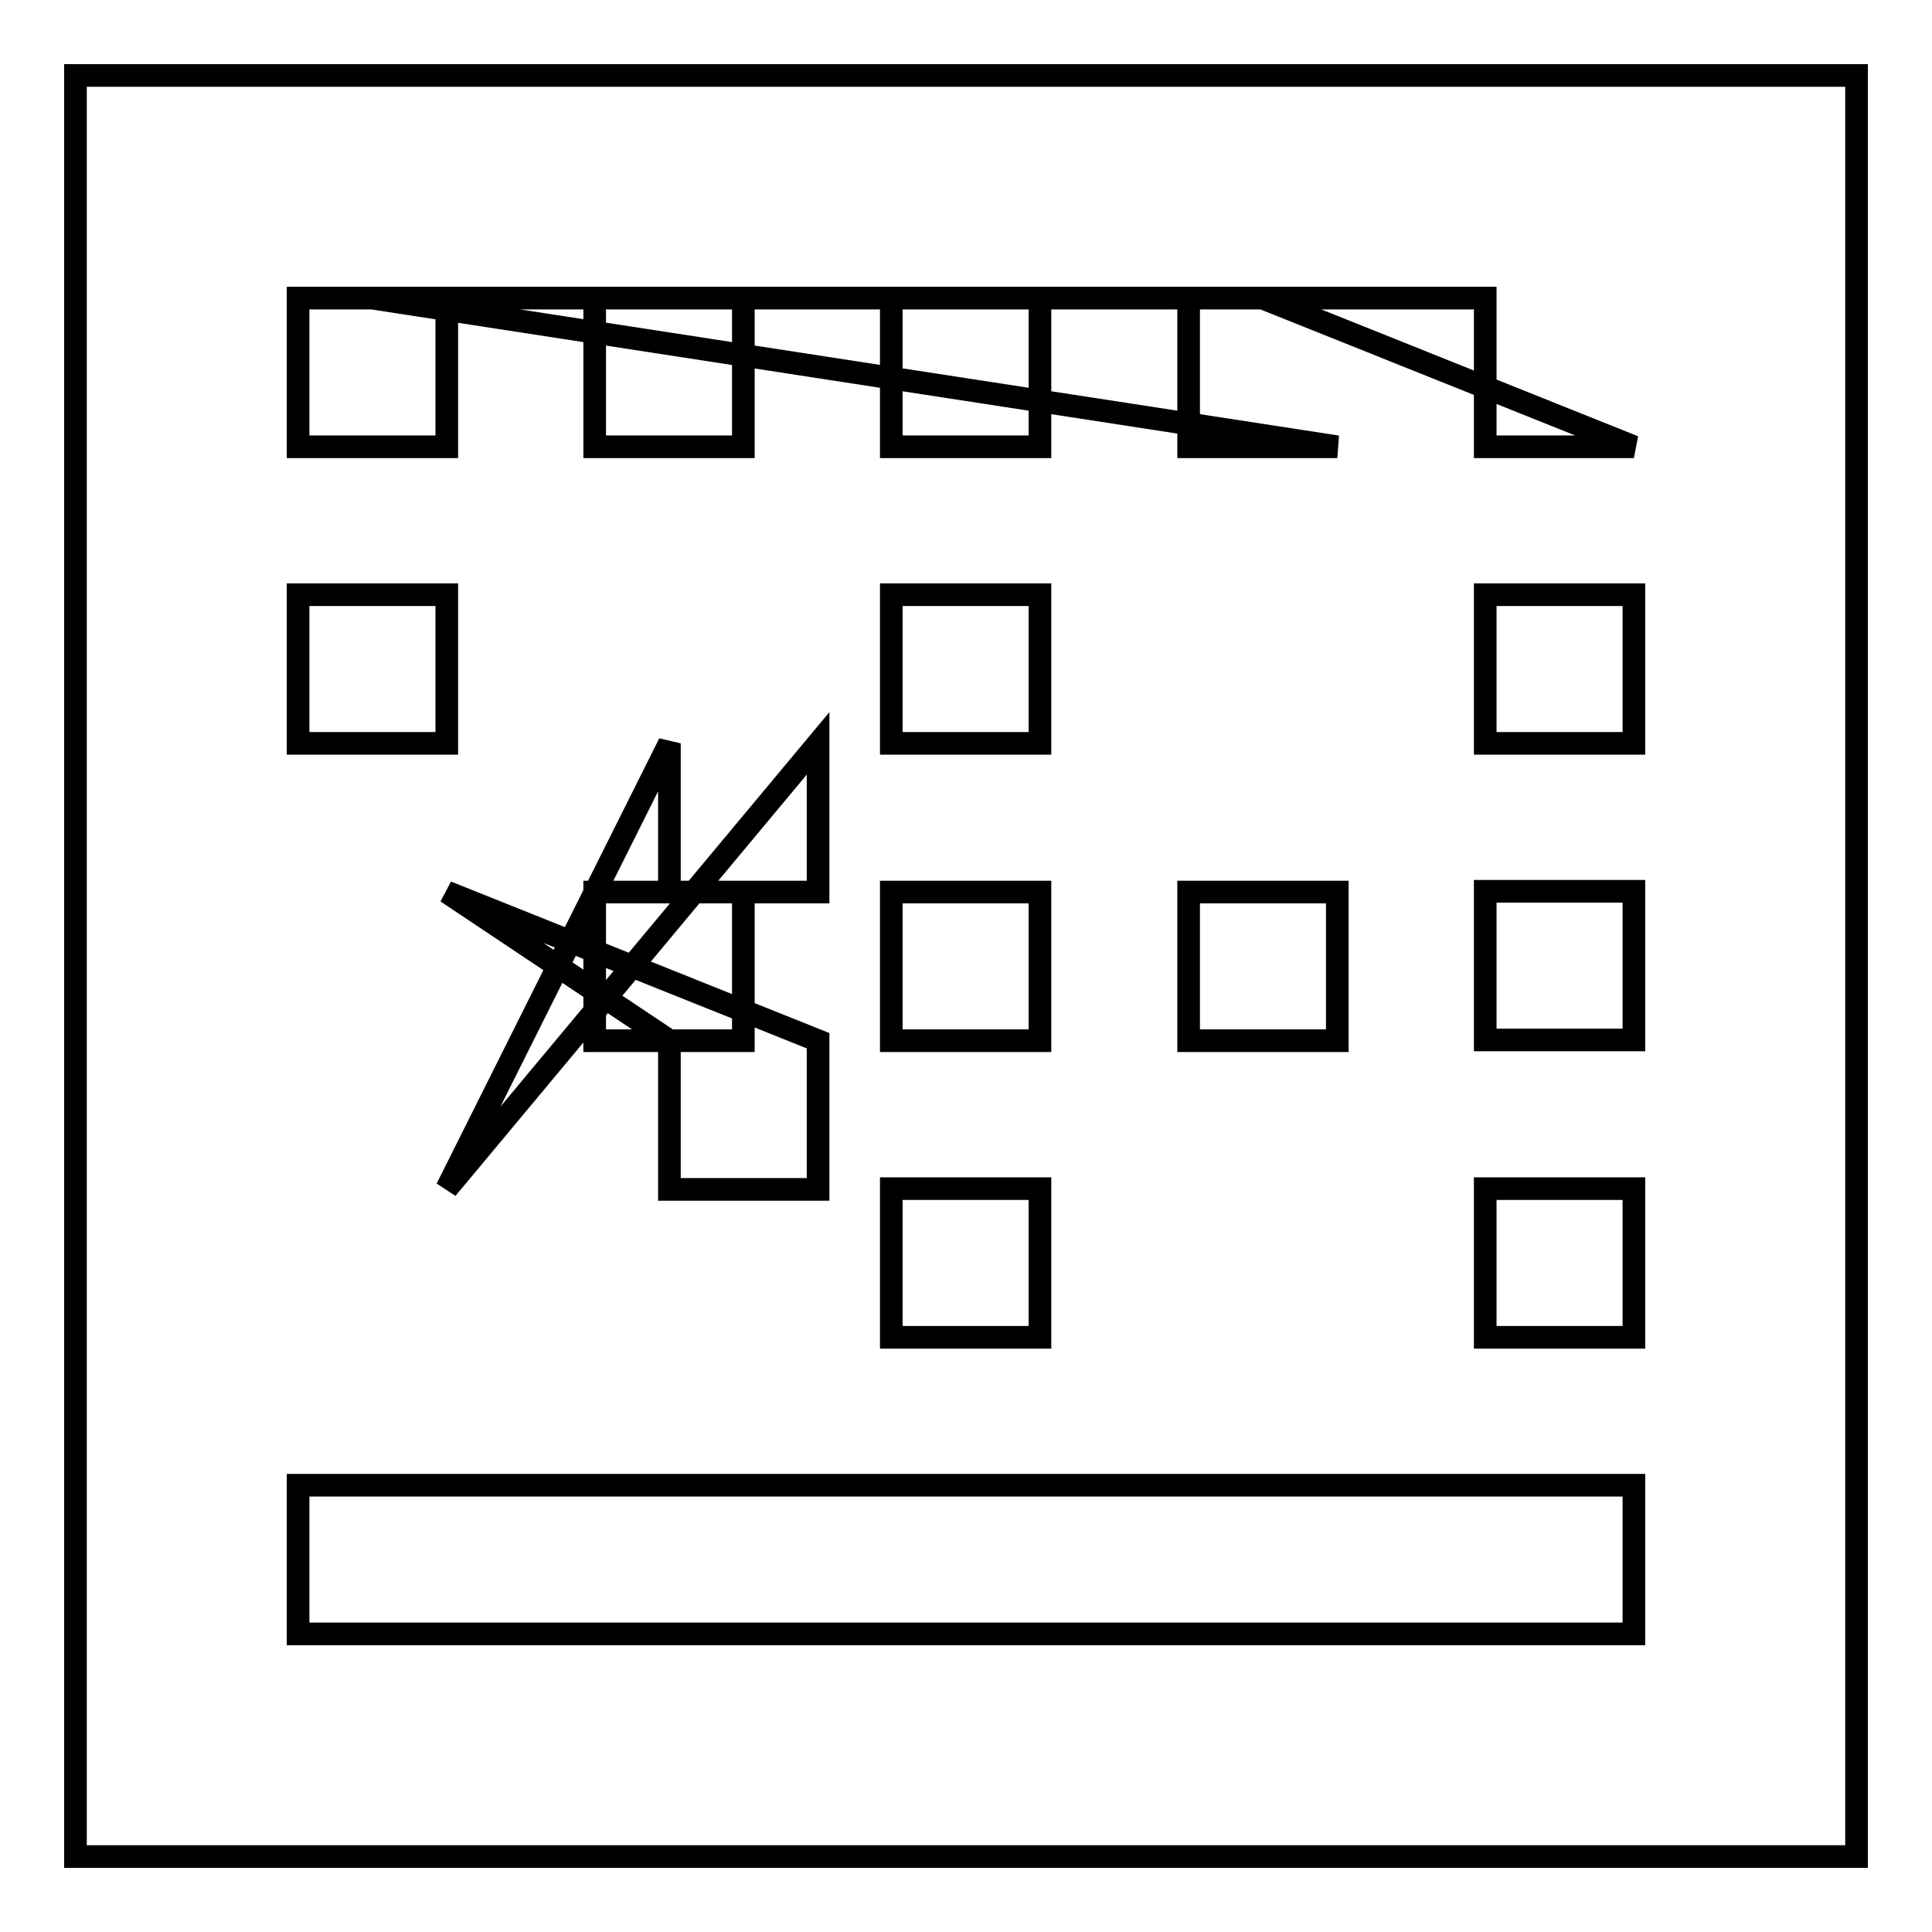
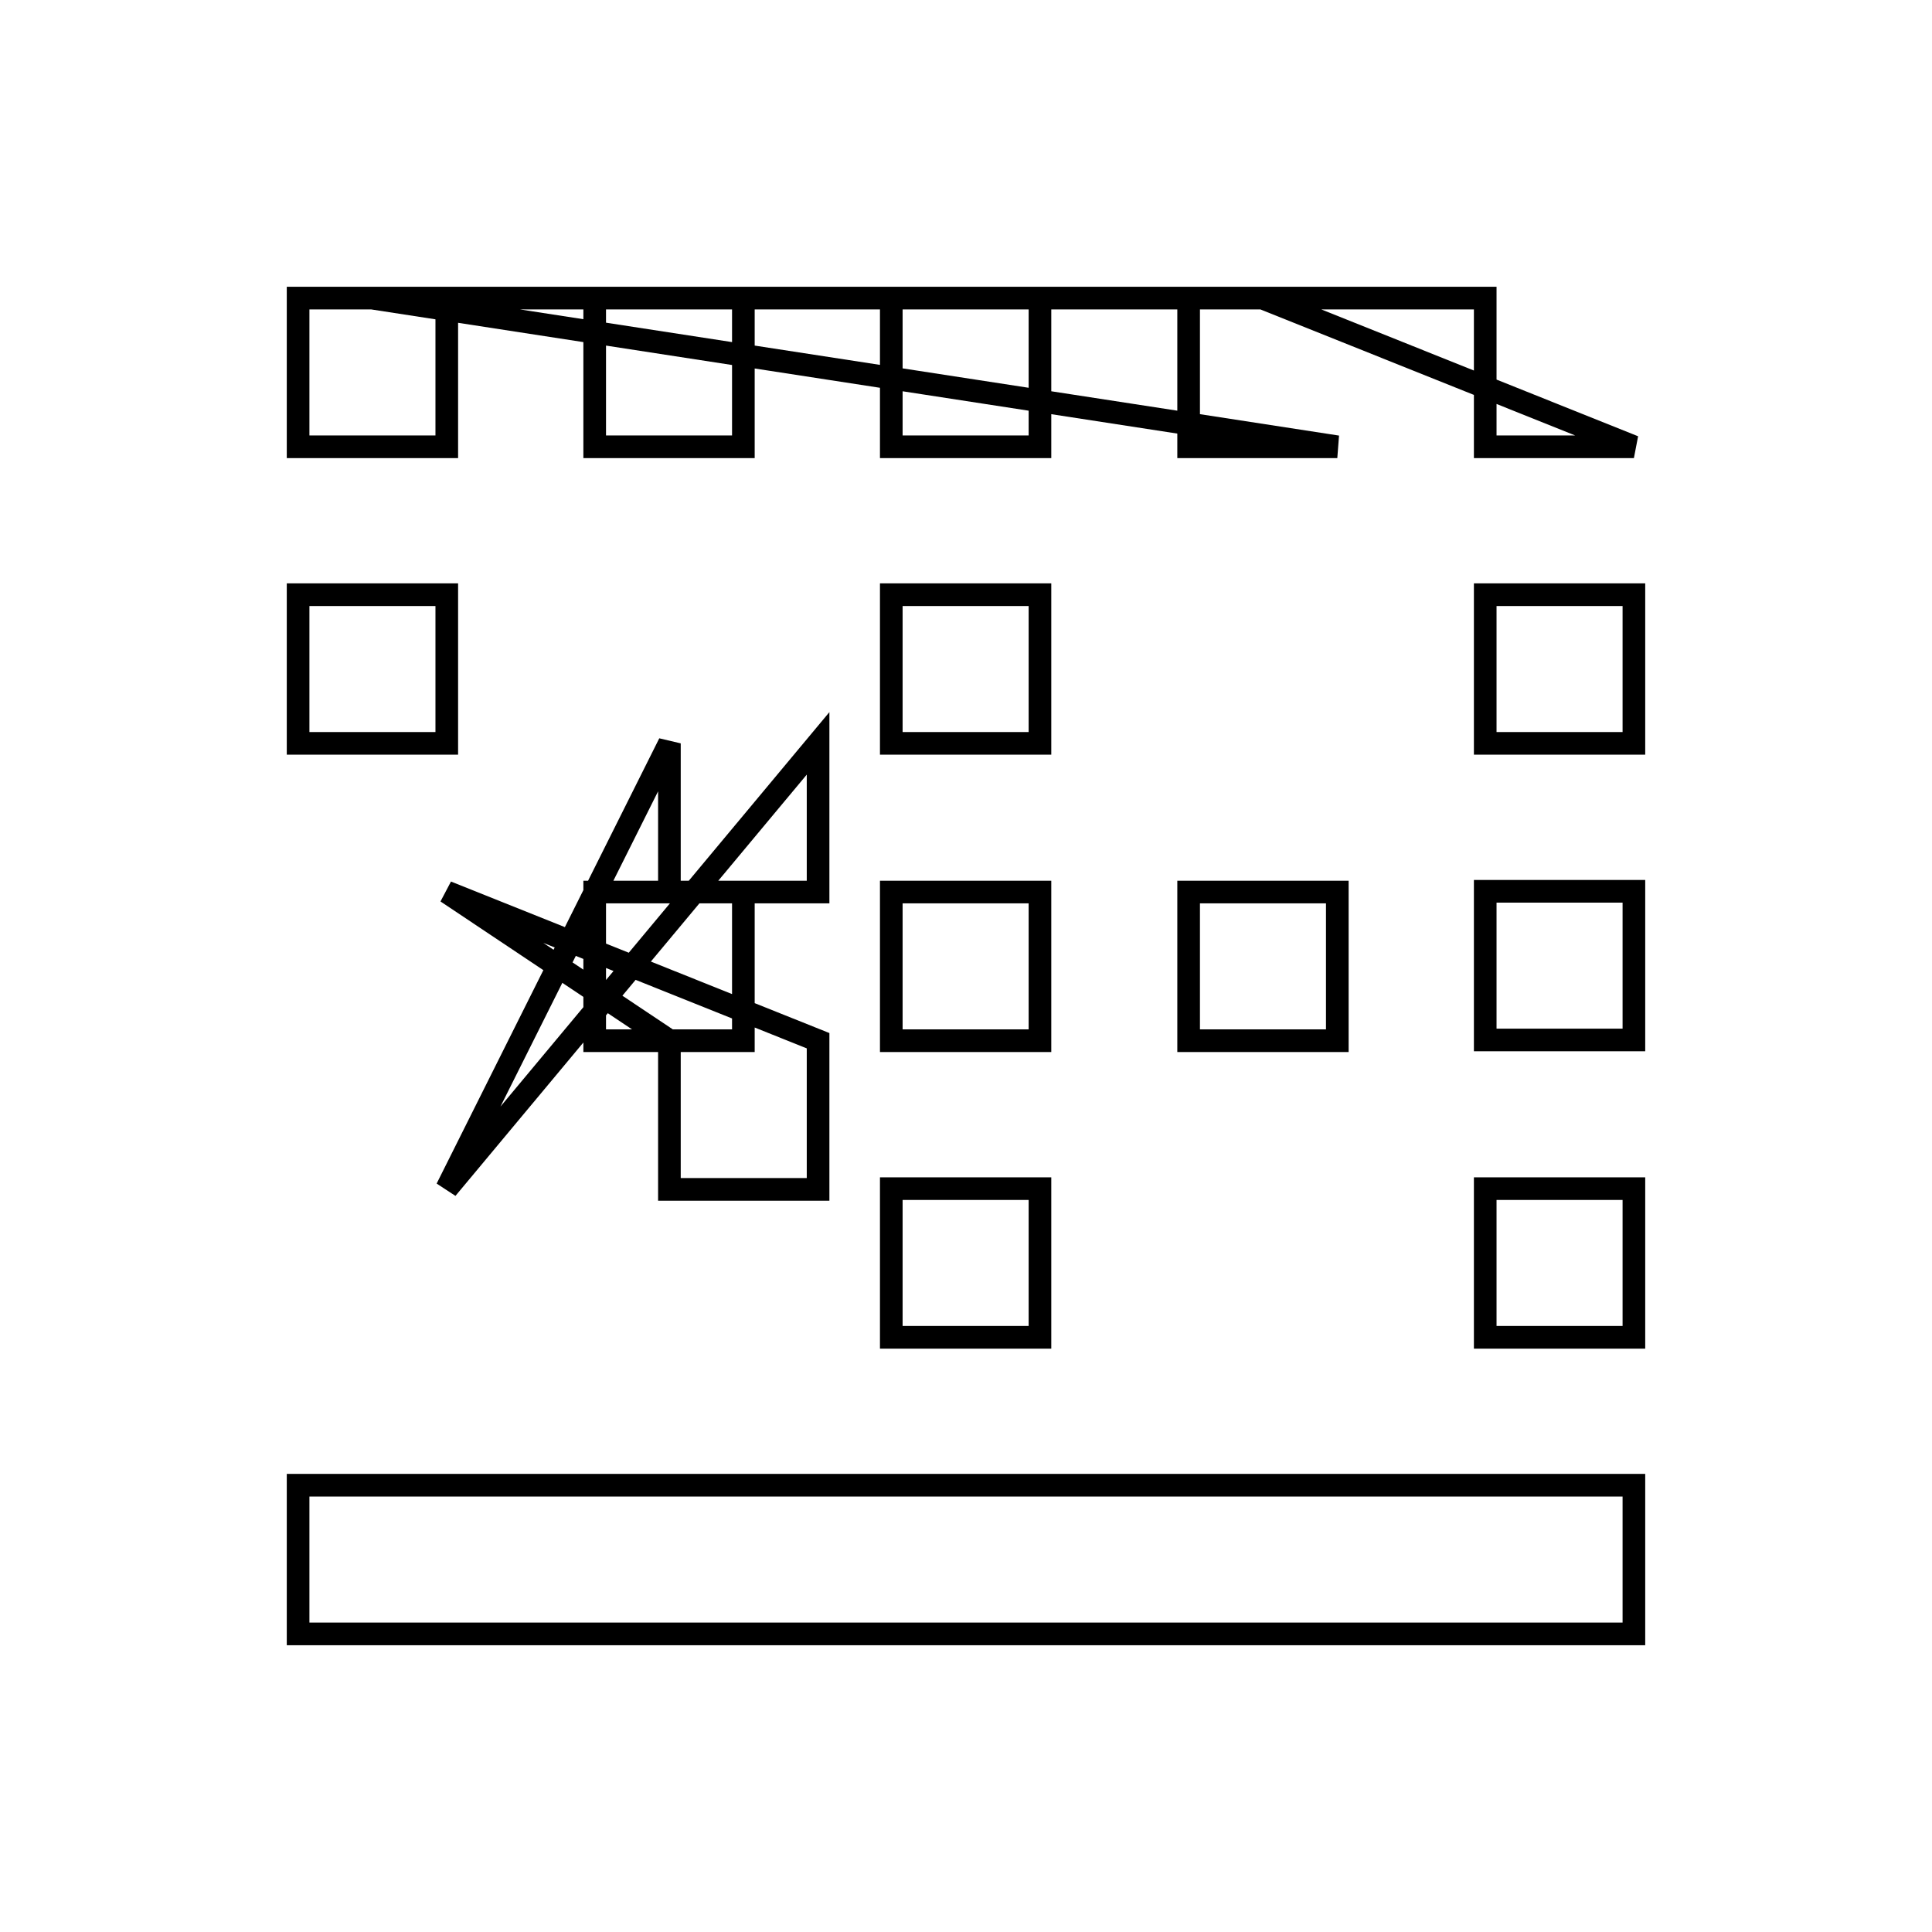
<svg xmlns="http://www.w3.org/2000/svg" version="1.1" x="0px" y="0px" viewBox="0 0 256 256" enable-background="new 0 0 256 256" xml:space="preserve">
  <g>
    <g>
      <path stroke-width="3" fill-opacity="0" stroke="#000000" d="M98.5,118.2H78.8v19.7h19.7V118.2z M137.8,157.5h-19.7v19.7h19.7V157.5z M98.5,39.5H78.8v19.7h19.7V39.5z M137.8,118.2h-19.7v19.7h19.7V118.2z M59.2,39.5H39.5v19.7h19.7V39.5z M137.8,78.8h-19.7v19.7h19.7V78.8z M177.2,118.2h-19.7v19.7h19.7V118.2L177.2,118.2z M137.8,39.5h-19.7v19.7h19.7V39.5z M177.2,39.5h-19.7v19.7h19.7L49.3,39.5H177.2z M196.8,137.8h19.7v-19.7h-19.7V137.8z M196.8,177.2h19.7v-19.7h-19.7V177.2z M59.2,78.8H39.5v19.7h19.7V78.8L59.2,78.8z M196.8,39.5v19.7h19.7l-49.2-19.7h-19.7H196.8z M196.8,98.5h19.7V78.8h-19.7V98.5z M59.2,118.2l29.5,19.7v19.7h19.7v-19.7L59.2,118.2z M39.5,216.5h177v-19.7h-177V216.5z M59.2,157.5l29.5-59v19.7h19.7V98.5L59.2,157.5z" />
-       <path stroke-width="3" fill-opacity="0" stroke="#000000" d="M10,10h236v236H10V10z" />
    </g>
  </g>
</svg>